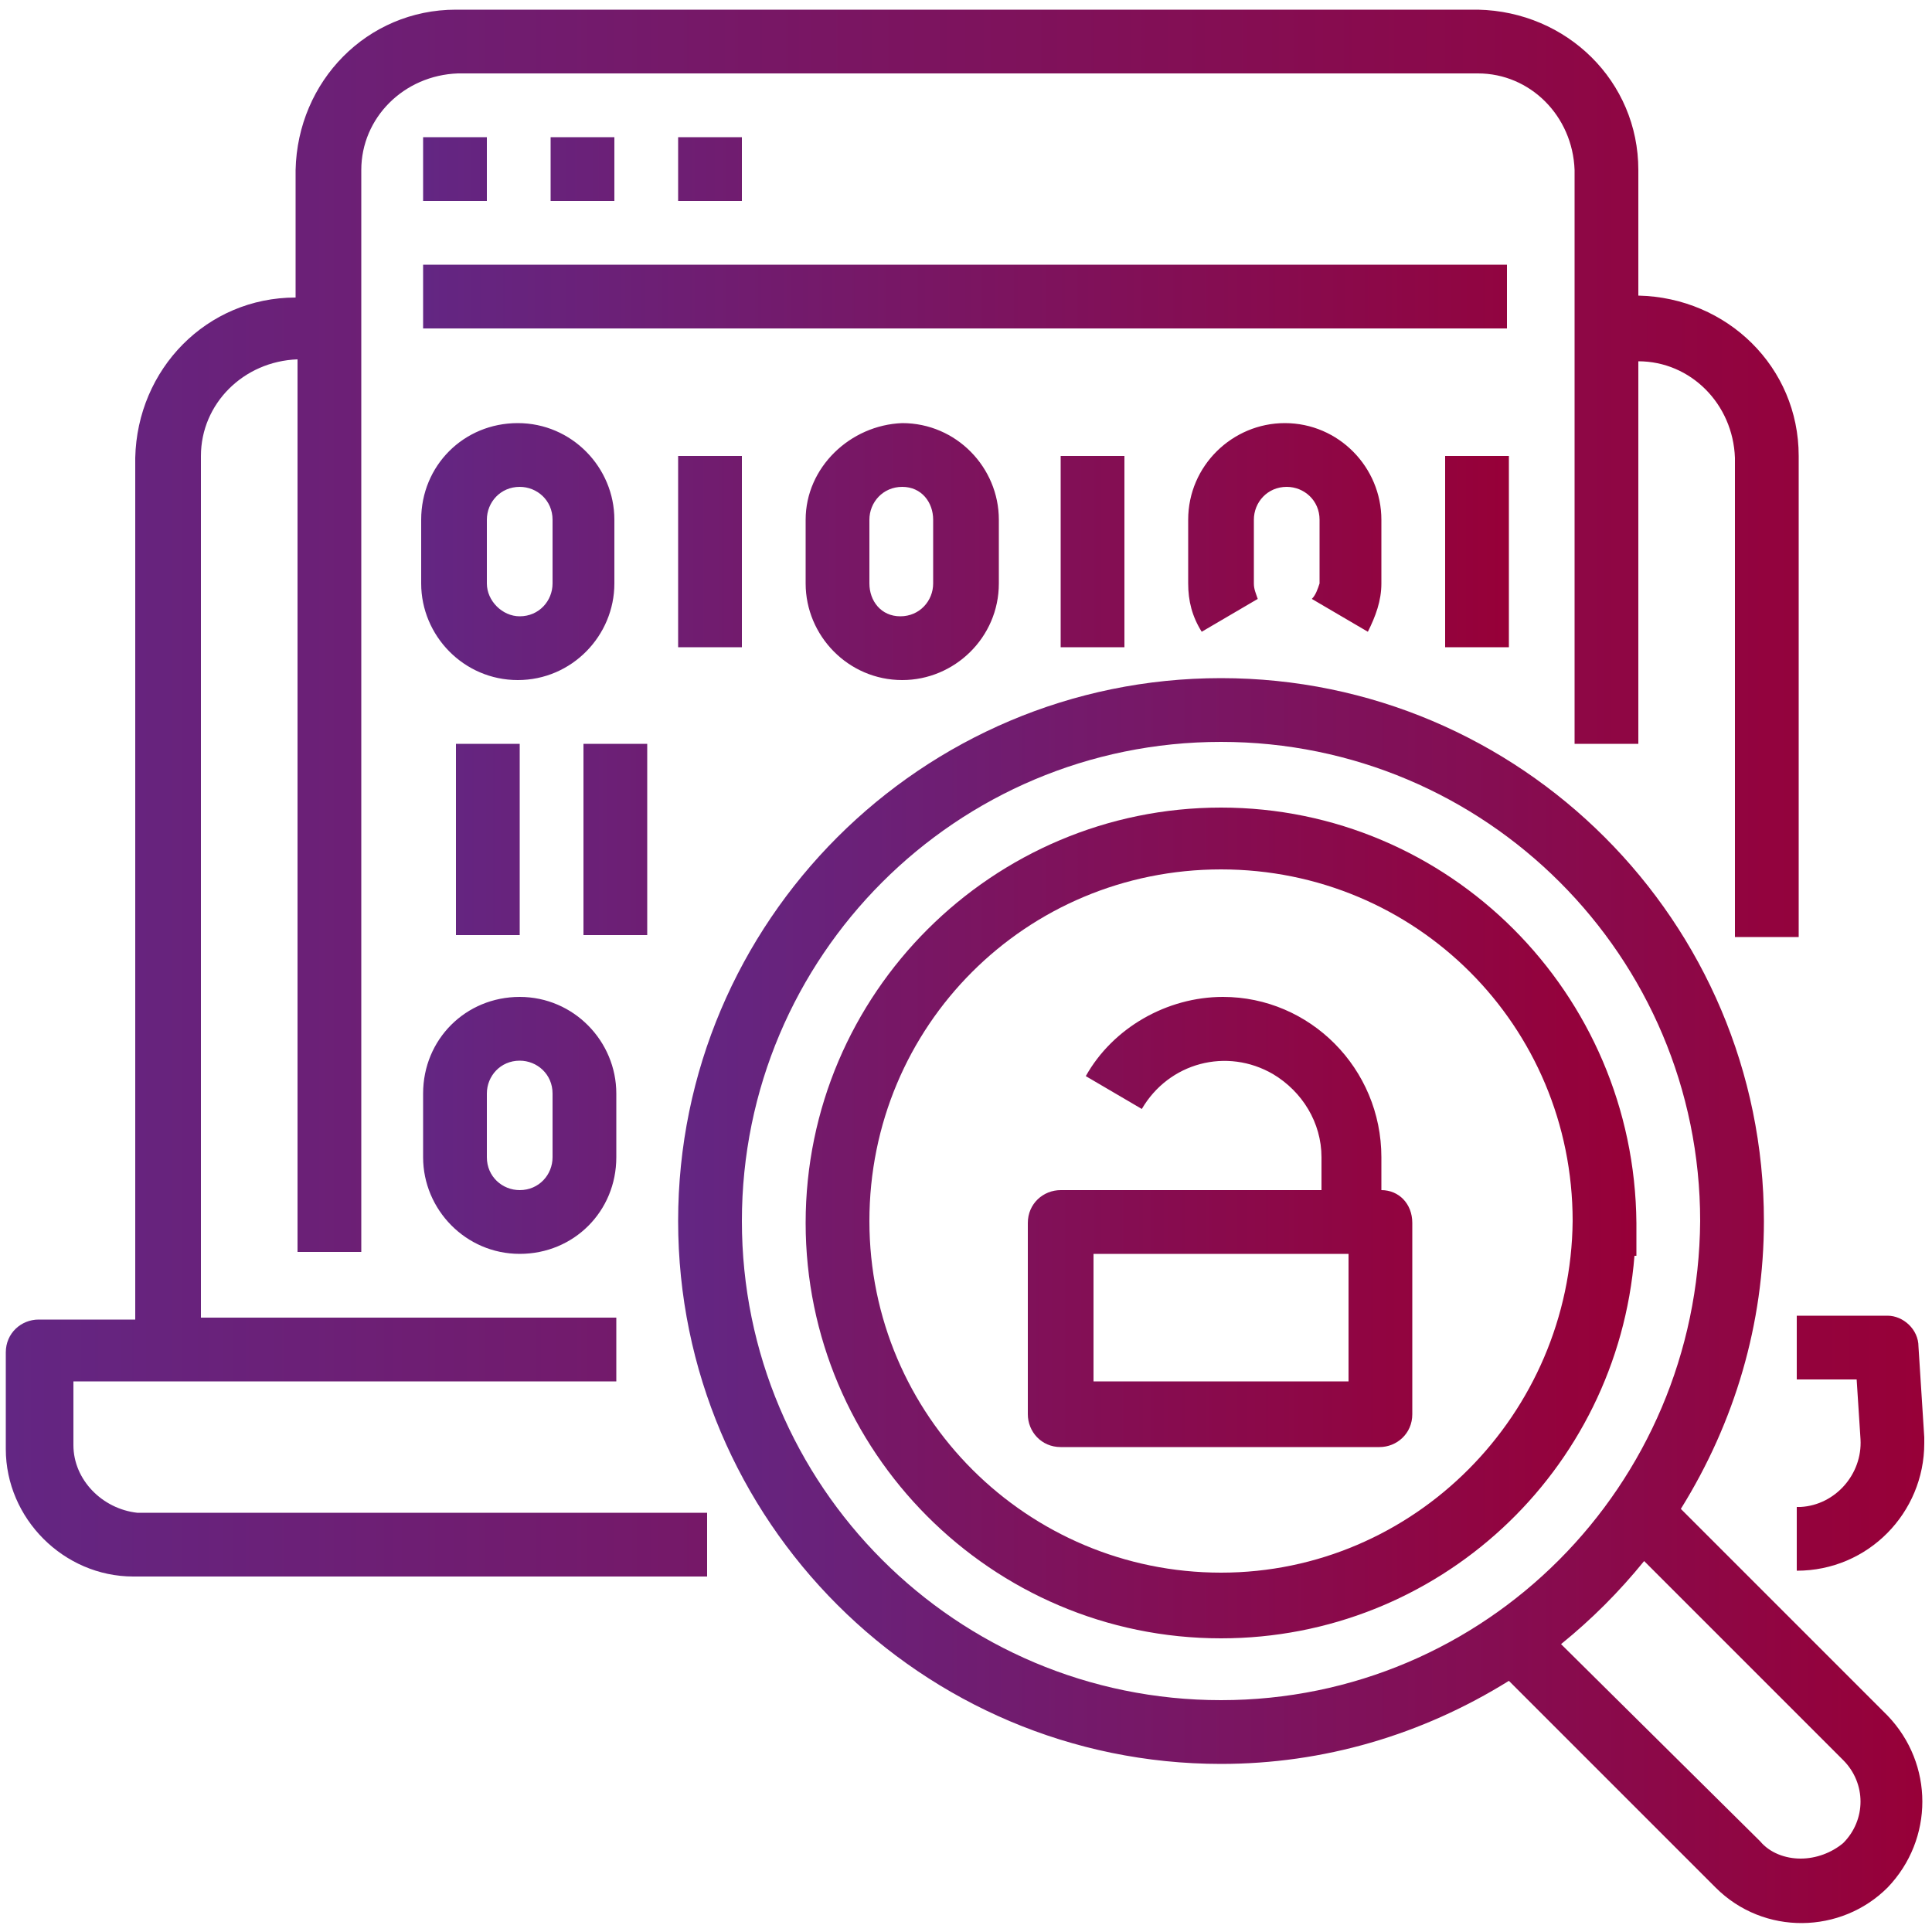
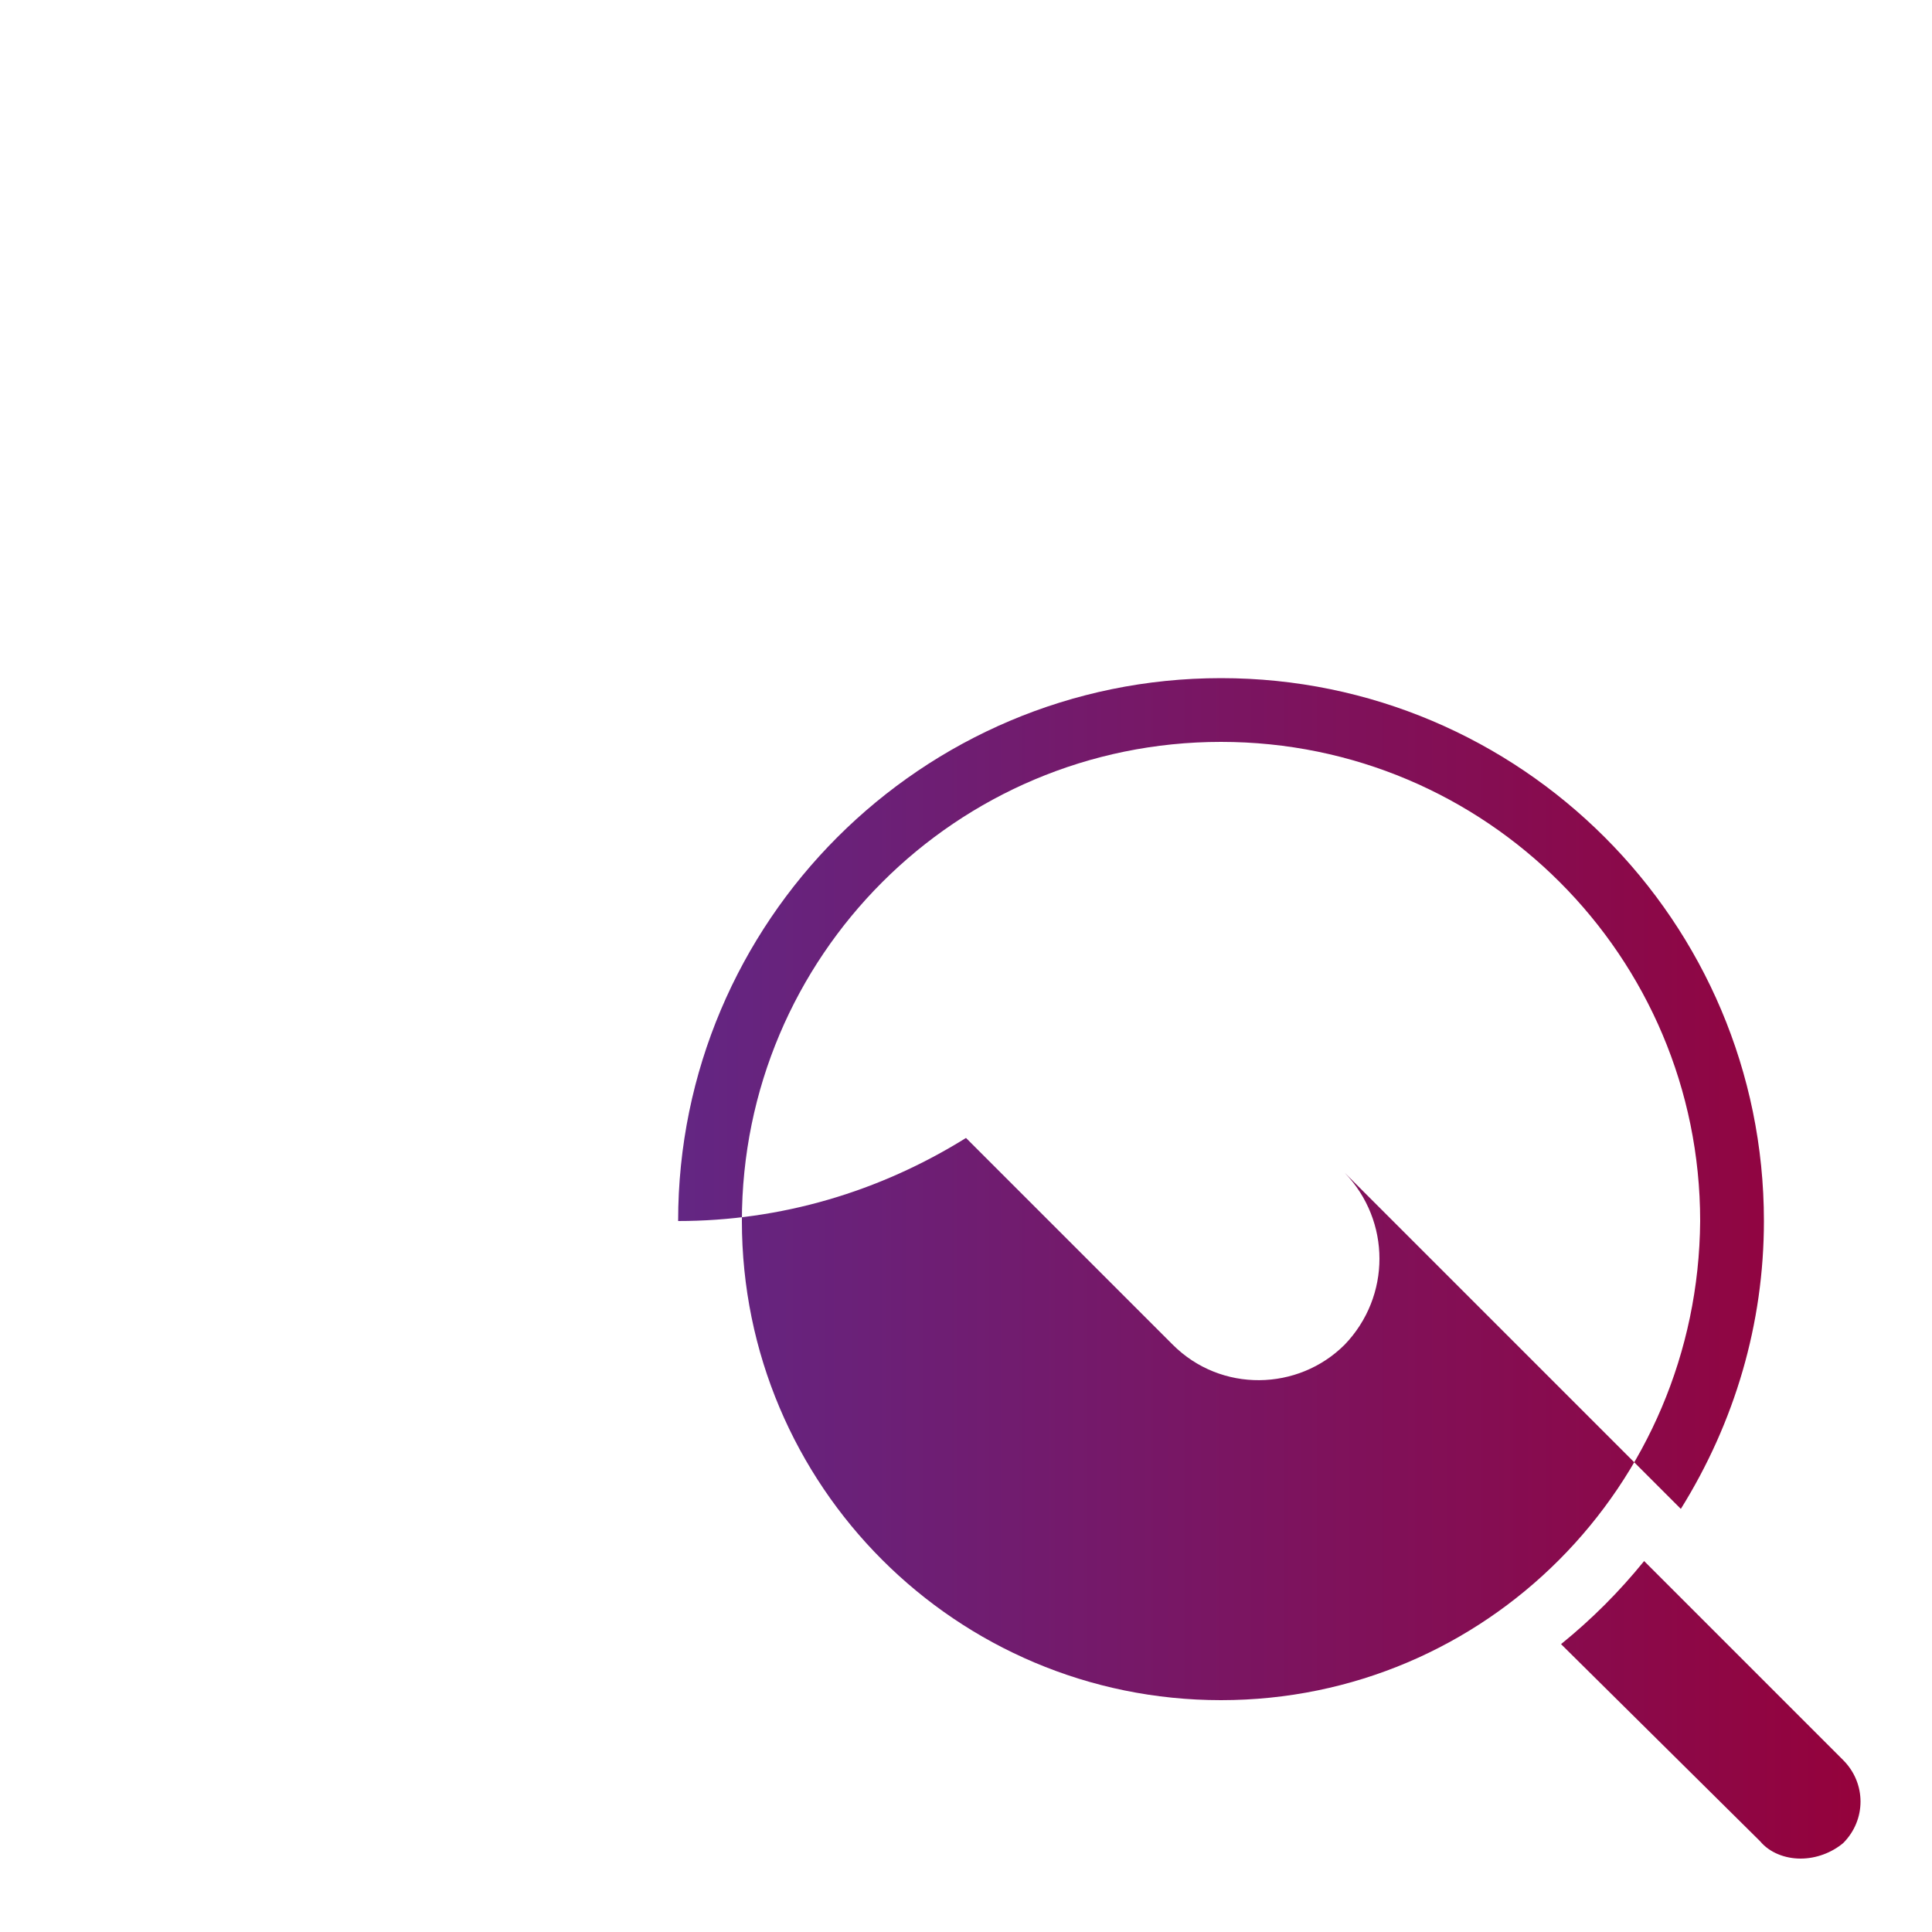
<svg xmlns="http://www.w3.org/2000/svg" version="1.1" id="Layer_1" x="0px" y="0px" viewBox="0 0 100 100" style="enable-background:new 0 0 100 100;" xml:space="preserve">
  <style type="text/css">
	.st0{fill:url(#SVGID_1_);}
	.st1{fill:url(#SVGID_2_);}
	.st2{fill:url(#SVGID_3_);}
	.st3{fill:url(#SVGID_4_);}
</style>
  <g>
    <linearGradient id="SVGID_1_" gradientUnits="userSpaceOnUse" x1="0.3" y1="41.05" x2="99.6" y2="41.05">
      <stop offset="0" style="stop-color:#632683" />
      <stop offset="1" style="stop-color:#970038" />
    </linearGradient>
-     <path class="st0" d="M99.3,69.7c0-0.9-0.8-1.6-1.6-1.6H93v3.3h3.1l0.2,3.1c0.1,1.8-1.3,3.4-3.1,3.5c-0.1,0-0.1,0-0.2,0v3.3   c3.7,0,6.6-3,6.6-6.6c0-0.1,0-0.2,0-0.3L99.3,69.7z M3.8,74.8v-3.3h28.1v-3.3H10.4V23.6c0-2.7,2.2-4.9,5-5v46.2h3.3v-56   c0-2.7,2.2-4.9,5-5h52.8c2.7,0,4.9,2.2,5,5v29.7h3.3V18.7c2.7,0,4.9,2.2,5,5v24.8h3.3V23.6c0-4.6-3.7-8.2-8.3-8.3V8.8   c0-4.6-3.7-8.2-8.3-8.3H23.6c-4.6,0-8.2,3.7-8.3,8.3v6.6c-4.6,0-8.2,3.7-8.3,8.3v44.6H2c-0.9,0-1.7,0.7-1.7,1.7v5   c0,3.6,3,6.6,6.6,6.6h29.7v-3.3H7.1C5.3,78.1,3.8,76.6,3.8,74.8z" />
    <linearGradient id="SVGID_2_" gradientUnits="userSpaceOnUse" x1="21.9" y1="45.95" x2="84.7" y2="45.95">
      <stop offset="0" style="stop-color:#632683" />
      <stop offset="1" style="stop-color:#970038" />
    </linearGradient>
-     <path class="st1" d="M63.2,41.8c-11.8,0-21.5,9.6-21.5,21.5c0,11.8,9.6,21.5,21.5,21.5c11.2,0,20.5-8.6,21.4-19.8h0.1v-1.7   C84.6,51.4,75,41.8,63.2,41.8L63.2,41.8z M63.2,81.4c-10,0-18.2-8.1-18.2-18.2S53.1,45,63.2,45s18.2,8.1,18.2,18.2   C81.3,73.2,73.2,81.4,63.2,81.4z M21.9,7.1h3.3v3.3h-3.3V7.1z M28.5,7.1h3.3v3.3h-3.3V7.1z M35.1,7.1h3.3v3.3h-3.3V7.1z M21.9,13.7   H78V17H21.9V13.7z" />
    <linearGradient id="SVGID_3_" gradientUnits="userSpaceOnUse" x1="35.1" y1="67.319" x2="99.5" y2="67.319">
      <stop offset="0" style="stop-color:#632683" />
      <stop offset="1" style="stop-color:#970038" />
    </linearGradient>
-     <path class="st2" d="M87,78.1c2.8-4.5,4.3-9.6,4.3-14.9c0-15.5-12.6-28.1-28.1-28.1S35.1,47.7,35.1,63.2s12.6,28.1,28.1,28.1   c5.3,0,10.4-1.5,14.9-4.3l10.7,10.7c2.5,2.5,6.5,2.4,8.9,0c2.4-2.5,2.4-6.4,0-8.9L87,78.1z M63.2,88c-13.7,0-24.8-11.1-24.8-24.8   s11.1-24.8,24.8-24.8S88,49.5,88,63.2C87.9,76.9,76.9,88,63.2,88z M93.2,96.2c-0.8,0-1.6-0.3-2.1-0.9L80.8,85.1   c1.6-1.3,3-2.7,4.3-4.3l10.3,10.3c1.2,1.2,1.2,3.1,0,4.3C94.8,95.9,94,96.2,93.2,96.2L93.2,96.2z" />
+     <path class="st2" d="M87,78.1c2.8-4.5,4.3-9.6,4.3-14.9c0-15.5-12.6-28.1-28.1-28.1S35.1,47.7,35.1,63.2c5.3,0,10.4-1.5,14.9-4.3l10.7,10.7c2.5,2.5,6.5,2.4,8.9,0c2.4-2.5,2.4-6.4,0-8.9L87,78.1z M63.2,88c-13.7,0-24.8-11.1-24.8-24.8   s11.1-24.8,24.8-24.8S88,49.5,88,63.2C87.9,76.9,76.9,88,63.2,88z M93.2,96.2c-0.8,0-1.6-0.3-2.1-0.9L80.8,85.1   c1.6-1.3,3-2.7,4.3-4.3l10.3,10.3c1.2,1.2,1.2,3.1,0,4.3C94.8,95.9,94,96.2,93.2,96.2L93.2,96.2z" />
    <linearGradient id="SVGID_4_" gradientUnits="userSpaceOnUse" x1="21.8" y1="48.4" x2="78.1" y2="48.4">
      <stop offset="0" style="stop-color:#632683" />
      <stop offset="1" style="stop-color:#970038" />
    </linearGradient>
-     <path class="st3" d="M71.5,61.6v-1.7c0-4.6-3.7-8.3-8.2-8.3c-2.9,0-5.7,1.6-7.1,4.1l2.9,1.7c1.4-2.4,4.4-3.2,6.8-1.8   c1.5,0.9,2.5,2.5,2.5,4.3v1.7H54.9c-0.9,0-1.7,0.7-1.7,1.7v9.9c0,0.9,0.7,1.7,1.7,1.7h16.5c0.9,0,1.7-0.7,1.7-1.7v-9.9   C73.1,62.3,72.4,61.6,71.5,61.6z M69.8,71.5H56.6v-6.6h13.2C69.8,64.9,69.8,71.5,69.8,71.5z M31.8,30.2v-3.3c0-2.7-2.2-5-5-5   s-5,2.2-5,5v3.3c0,2.7,2.2,5,5,5S31.8,32.9,31.8,30.2z M25.2,30.2v-3.3c0-0.9,0.7-1.7,1.7-1.7c0.9,0,1.7,0.7,1.7,1.7v3.3   c0,0.9-0.7,1.7-1.7,1.7C26,31.9,25.2,31.1,25.2,30.2z M41.7,26.9v3.3c0,2.7,2.2,5,5,5c2.7,0,5-2.2,5-5v-3.3c0-2.7-2.2-5-5-5   C44,22,41.7,24.2,41.7,26.9z M48.3,26.9v3.3c0,0.9-0.7,1.7-1.7,1.7S45,31.1,45,30.2v-3.3c0-0.9,0.7-1.7,1.7-1.7S48.3,26,48.3,26.9z    M67.9,31l2.9,1.7c0.4-0.8,0.7-1.6,0.7-2.5v-3.3c0-2.7-2.2-5-5-5c-2.7,0-5,2.2-5,5v3.3c0,0.9,0.2,1.7,0.7,2.5l2.9-1.7   c-0.1-0.3-0.2-0.5-0.2-0.8v-3.3c0-0.9,0.7-1.7,1.7-1.7c0.9,0,1.7,0.7,1.7,1.7v3.3C68.2,30.5,68.1,30.8,67.9,31L67.9,31z M35.1,23.6   h3.3v9.9h-3.3V23.6z M54.9,23.6h3.3v9.9h-3.3V23.6z M23.6,38.5h3.3v9.9h-3.3V38.5z M30.2,38.5h3.3v9.9h-3.3V38.5z M21.9,59.9   c0,2.7,2.2,5,5,5s5-2.2,5-5v-3.3c0-2.7-2.2-5-5-5s-5,2.2-5,5V59.9z M25.2,56.6c0-0.9,0.7-1.7,1.7-1.7c0.9,0,1.7,0.7,1.7,1.7v3.3   c0,0.9-0.7,1.7-1.7,1.7c-0.9,0-1.7-0.7-1.7-1.7V56.6z M74.8,23.6h3.3v9.9h-3.3V23.6z" />
  </g>
</svg>